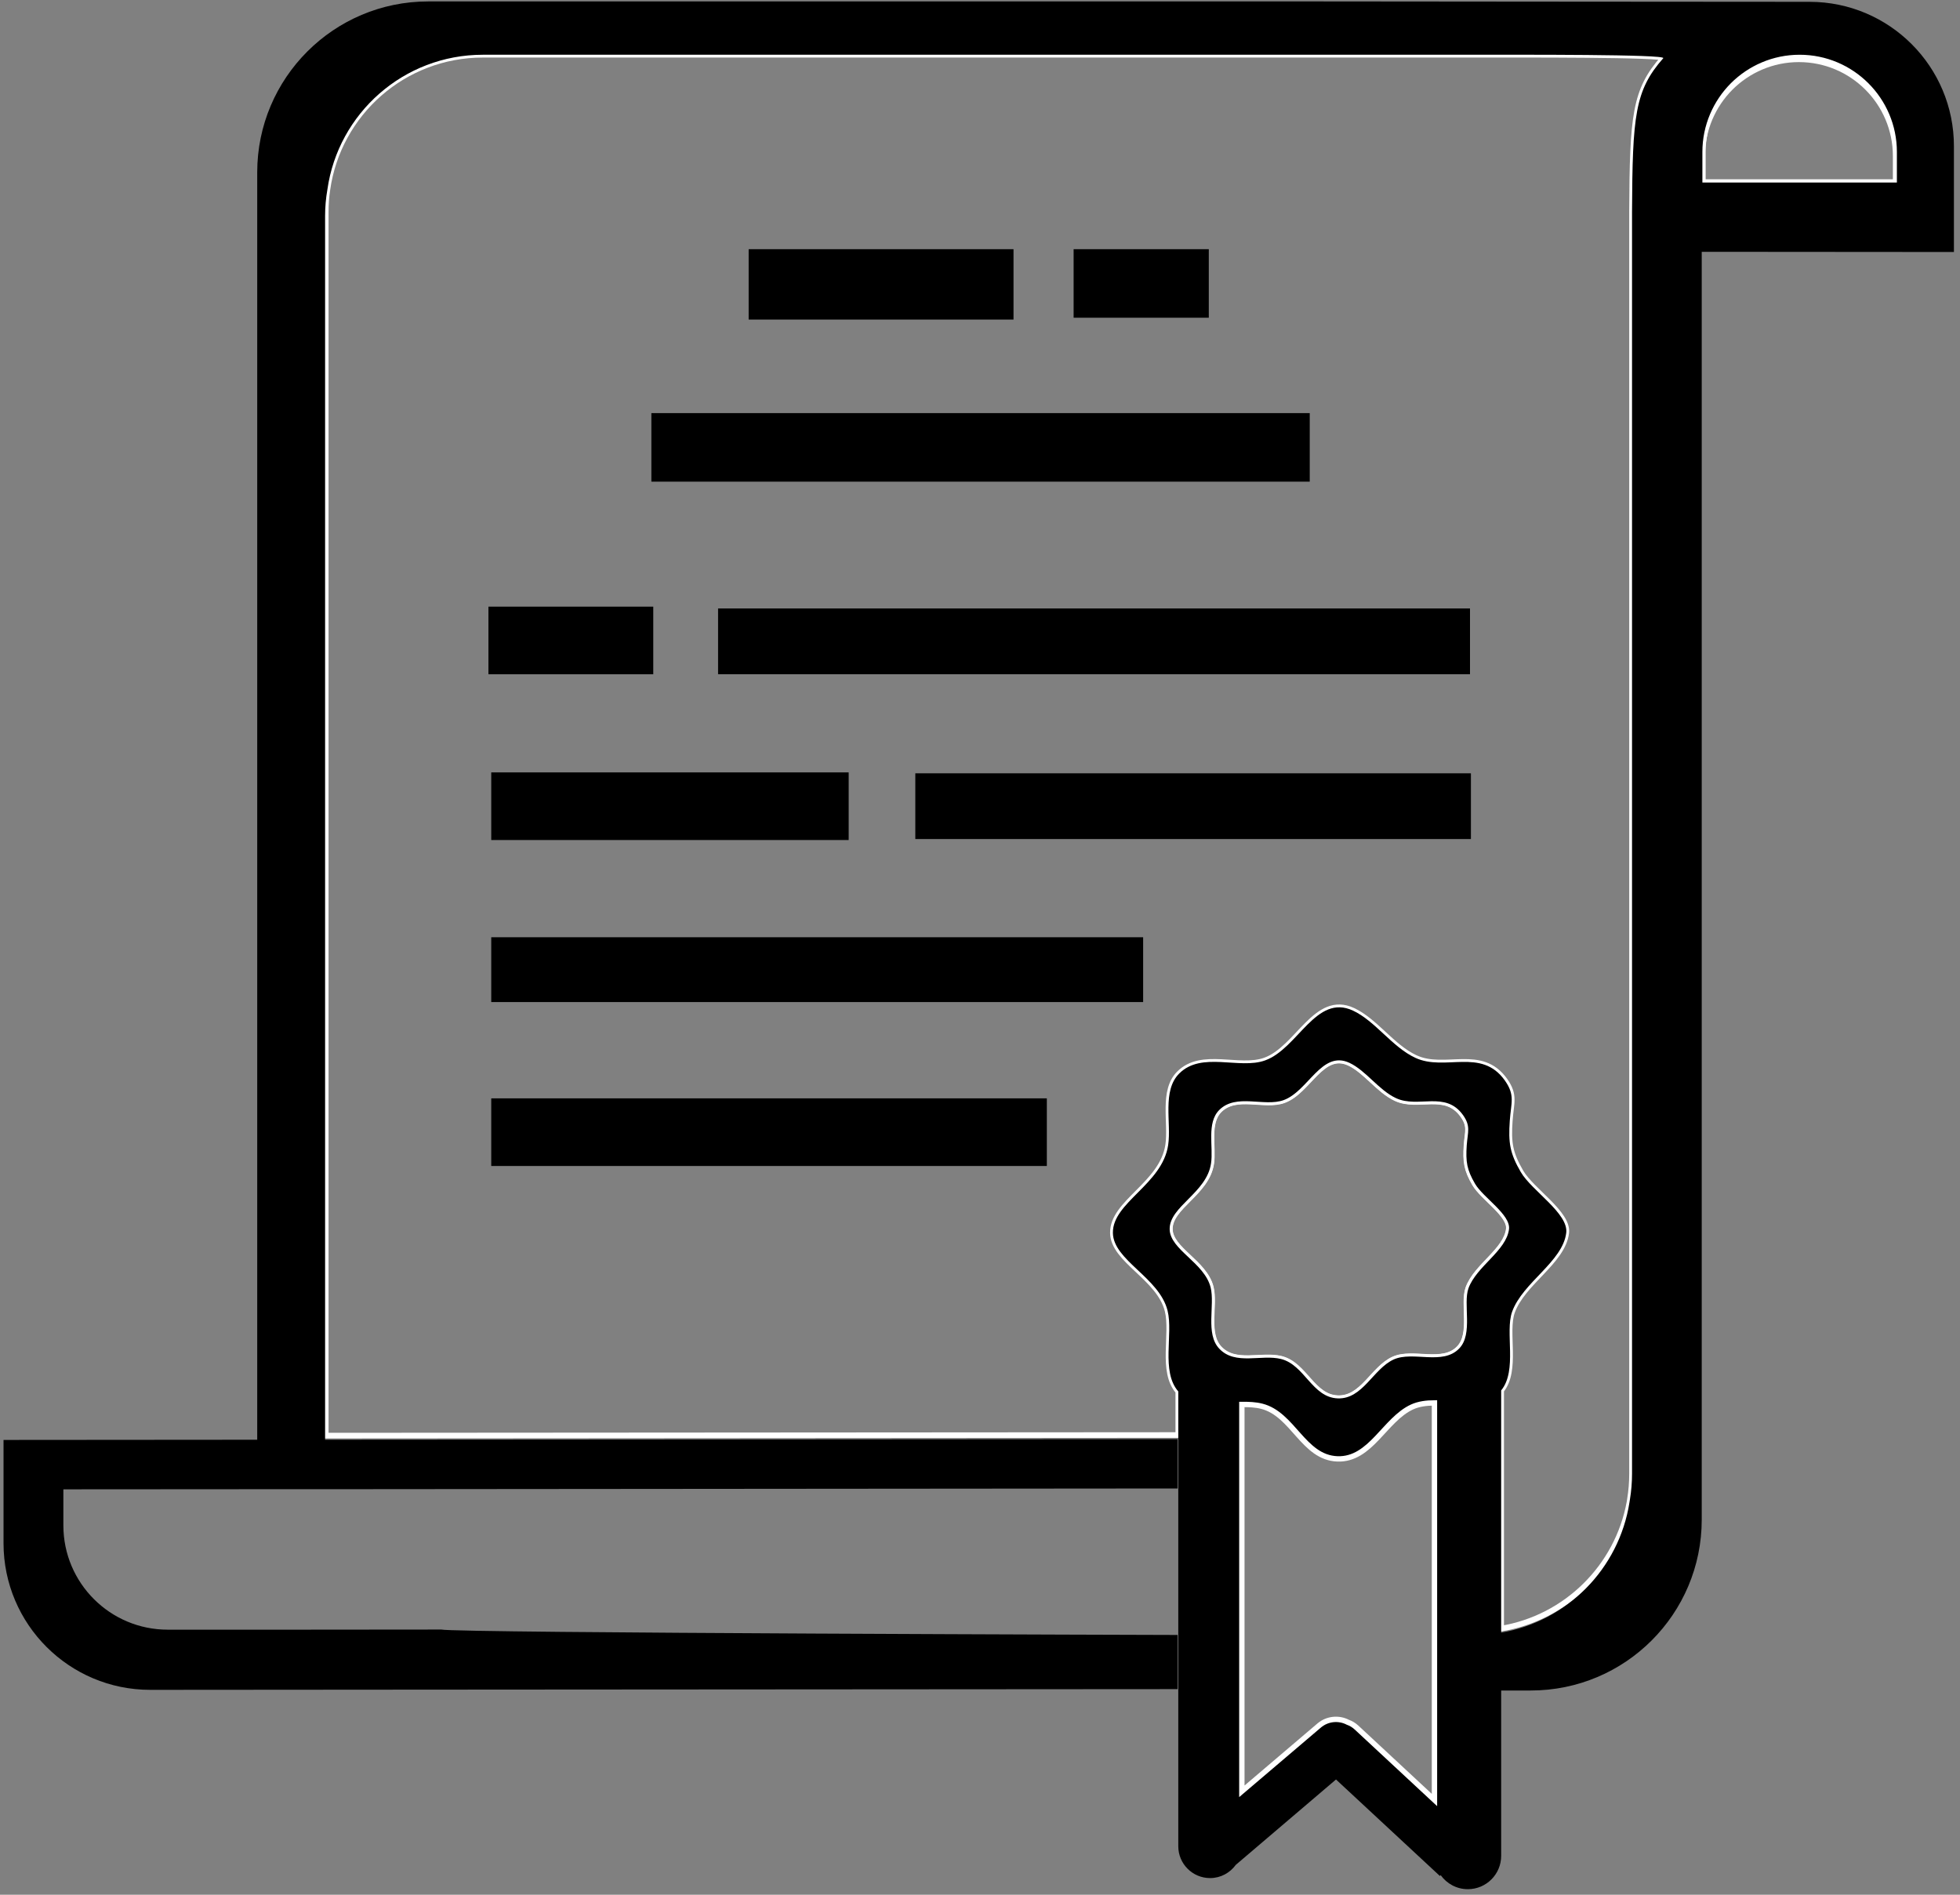
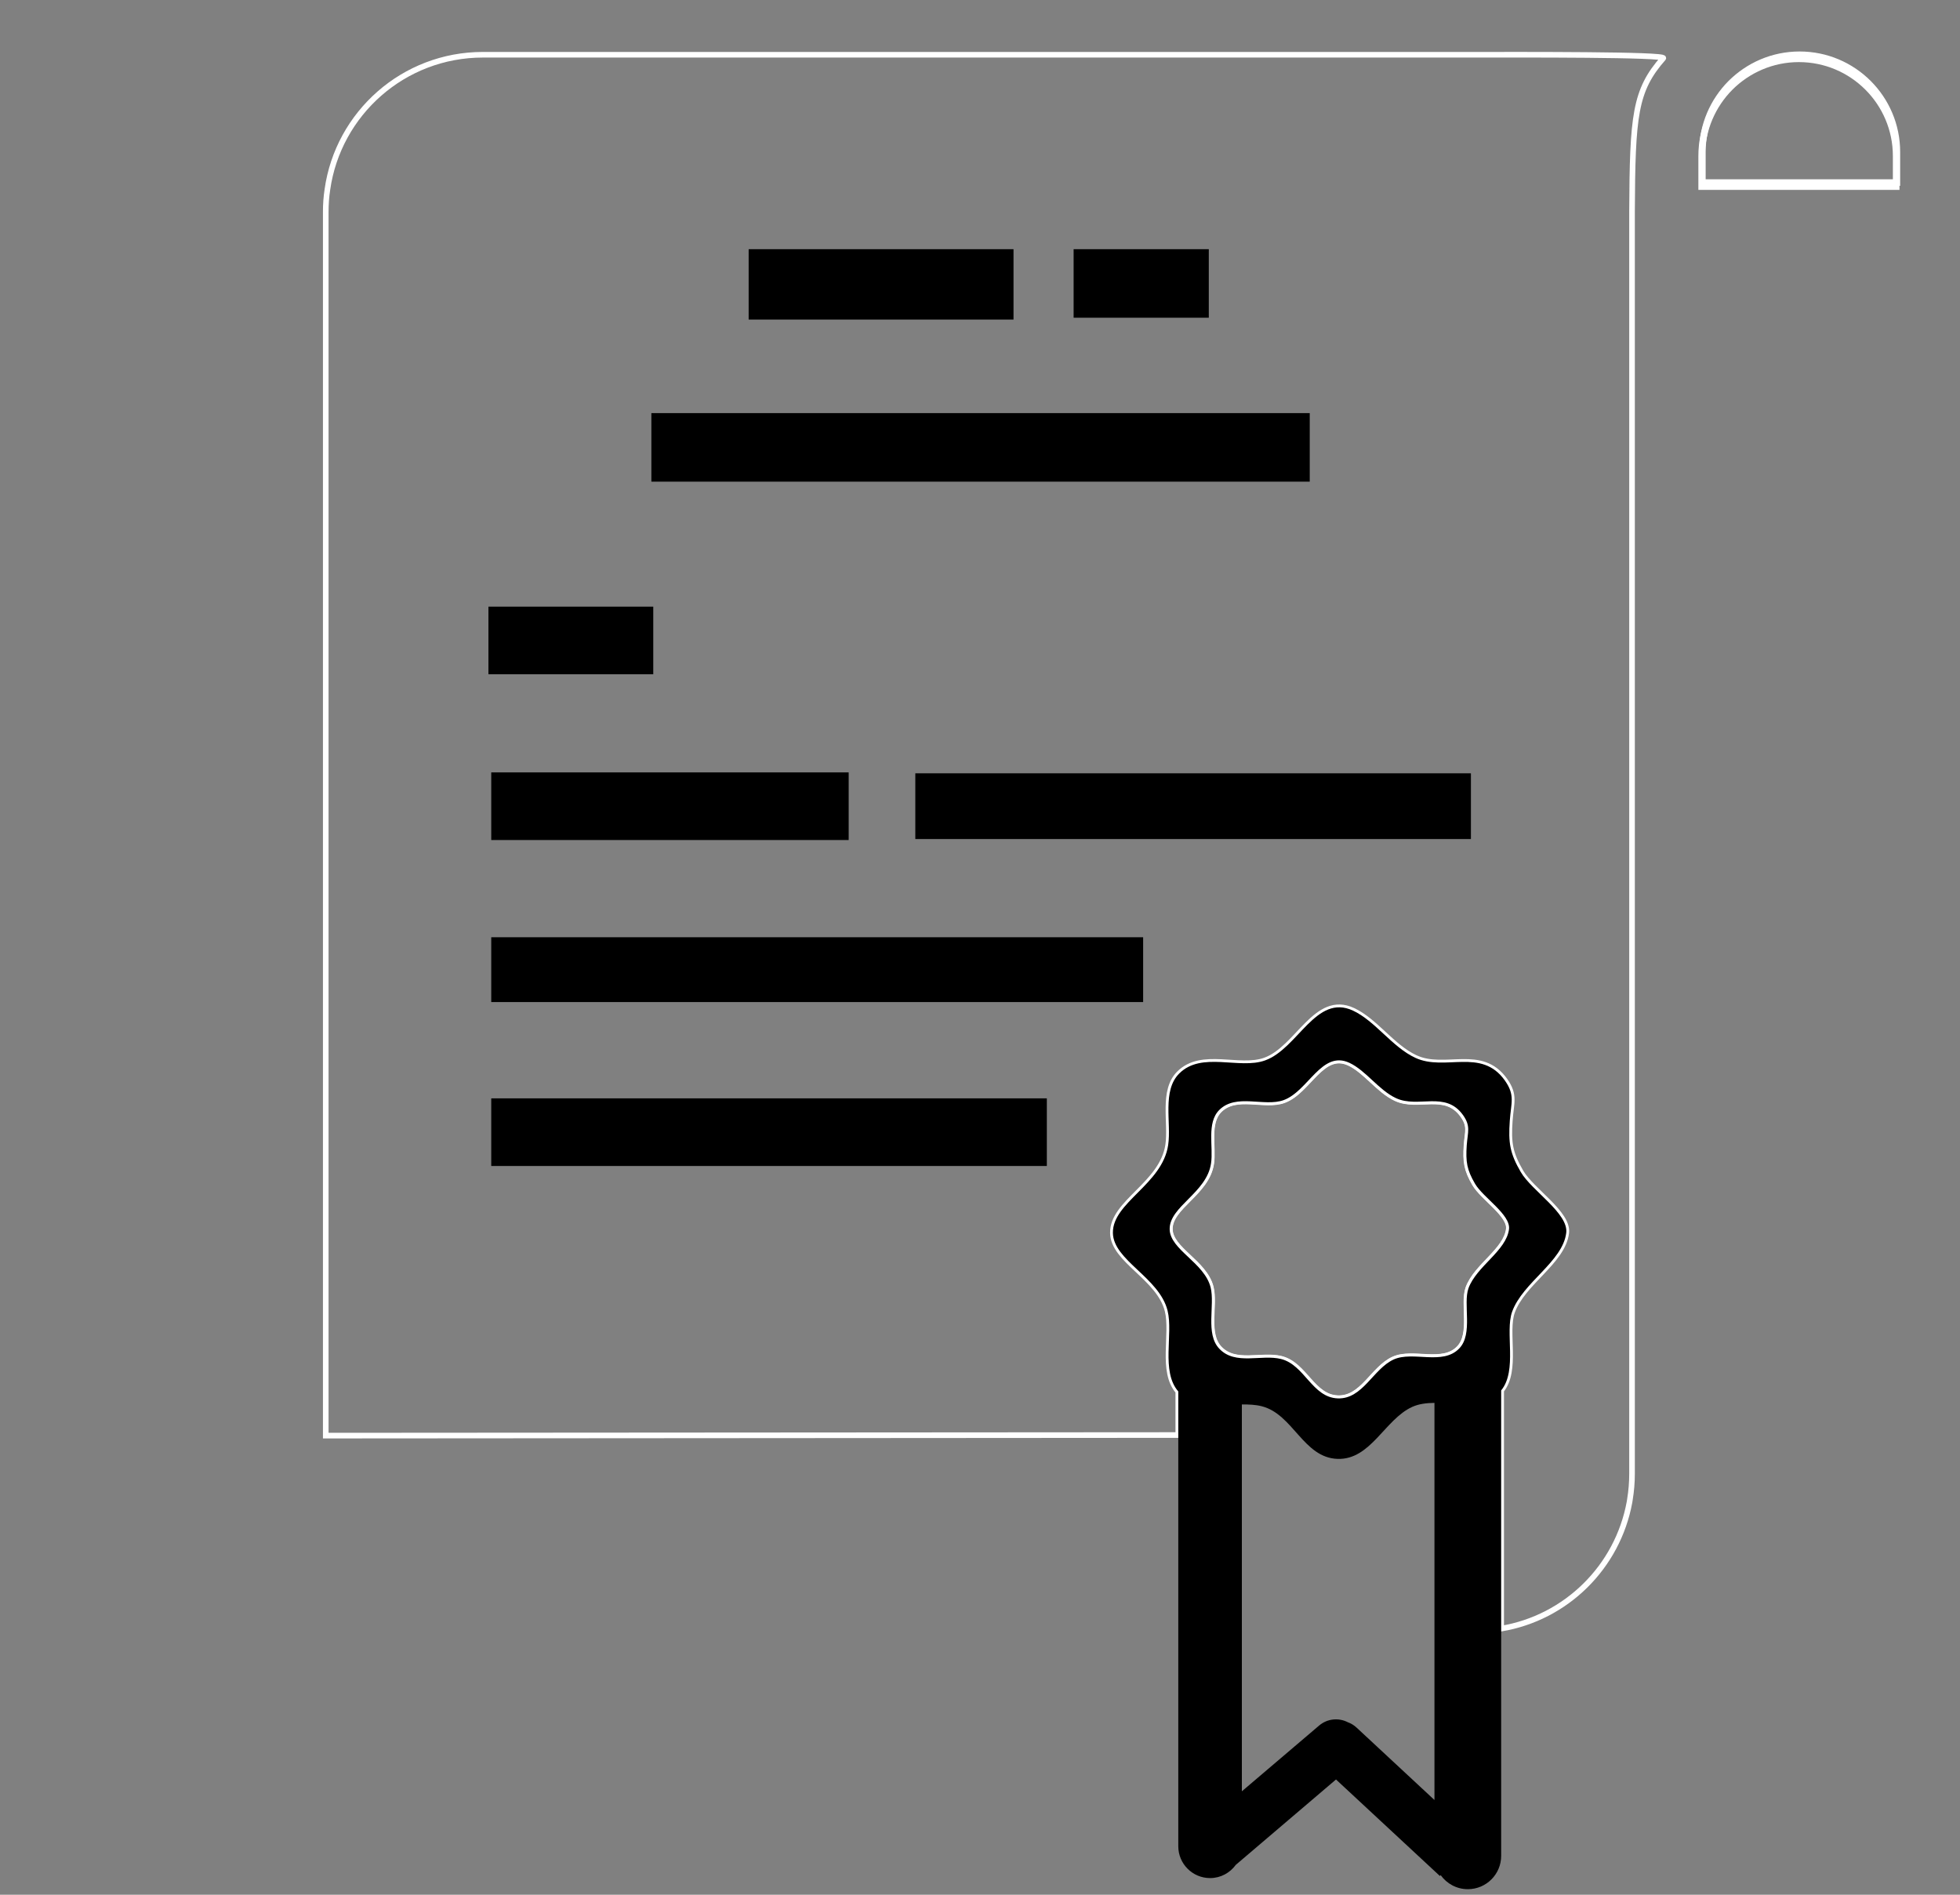
<svg xmlns="http://www.w3.org/2000/svg" width="300" height="290" viewBox="0 0 300 290" fill="none">
  <rect x="0" y="0" width="300" height="290" fill="#808080" stroke="none" />
  <path d="M224.77 197.17C223.9 199.57 225.51 204.16 223.35 206.39C220.81 209.03 216.27 206.73 213.31 208.08C210.17 209.52 208.58 214.17 204.76 214.03C200.84 213.89 199.69 208.9 196.07 208C193.07 207.25 189.07 209.02 186.62 206.42C184.46 204.14 185.98 199.77 185.3 197.05C184.35 193.24 179.07 191.29 179.03 188.13C178.99 184.65 184.69 182.58 185.36 178.08C185.75 175.51 184.64 171.87 186.63 169.88C189.21 167.31 193.51 169.45 196.47 168.38C200.24 167.02 202.29 160.7 206.54 162.67C209.07 163.85 211.03 166.84 213.66 168.07C217.08 169.68 221.24 166.88 223.94 170.68C225.14 172.38 224.65 173.23 224.5 175.29C224.33 177.83 224.52 179.03 225.77 181.18C227.02 183.31 231.24 185.9 230.97 188.13C230.57 191.44 226 193.8 224.77 197.17Z" stroke="white" stroke-width="0.93" stroke-miterlimit="10" />
  <path d="M290.34 23.26V27.94H260.57V23.26C260.57 19.16 262.24 15.44 264.93 12.74C267.63 10.05 271.35 8.38 275.45 8.38C283.67 8.38 290.34 15.05 290.34 23.26Z" stroke="white" stroke-miterlimit="10" />
  <path d="M290.23 28.56H260.46V23.88C260.46 19.78 262.13 16.06 264.82 13.36C267.52 10.67 271.24 9 275.34 9C283.56 9 290.23 15.67 290.23 23.88V28.56Z" stroke="white" stroke-width="1.01" stroke-miterlimit="10" />
  <path d="M224.77 197.17C223.9 199.57 225.51 204.16 223.35 206.39C220.81 209.03 216.27 206.73 213.31 208.08C210.17 209.52 208.58 214.17 204.76 214.03C200.84 213.89 199.69 208.9 196.07 208C193.07 207.25 189.07 209.02 186.62 206.42C184.46 204.14 185.98 199.77 185.3 197.05C184.35 193.24 179.07 191.29 179.03 188.13C178.99 184.65 184.69 182.58 185.36 178.08C185.75 175.51 184.64 171.87 186.63 169.88C189.21 167.31 193.51 169.45 196.47 168.38C200.24 167.02 202.29 160.7 206.54 162.67C209.07 163.85 211.03 166.84 213.66 168.07C217.08 169.68 221.24 166.88 223.94 170.68C225.14 172.38 224.65 173.23 224.5 175.29C224.33 177.83 224.52 179.03 225.77 181.18C227.02 183.31 231.24 185.9 230.97 188.13C230.57 191.44 226 193.8 224.77 197.17Z" stroke="white" stroke-width="0.86" stroke-miterlimit="10" />
  <path d="M254.58 8.91C250.23 13.84 249.87 17.7 249.8 32.42V225.57C249.8 226.9 249.69 228.21 249.48 229.49C249.46 229.64 249.43 229.78 249.41 229.93C247.59 239.83 239.72 247.61 229.77 249.27V212.81C232.29 209.74 230.32 203.88 231.45 200.76C233.08 196.26 239.2 193.11 239.73 188.69C240.09 185.72 234.45 182.25 232.78 179.4C231.11 176.53 230.85 174.93 231.09 171.53C231.28 168.78 231.94 167.64 230.34 165.38C226.73 160.29 221.17 164.04 216.6 161.89C213.09 160.25 210.47 156.25 207.09 154.68C201.42 152.04 198.67 160.49 193.64 162.3C189.68 163.73 183.93 160.87 180.49 164.31C177.84 166.96 179.31 171.83 178.8 175.26C177.91 181.27 170.28 184.03 170.34 188.69C170.39 192.91 177.44 195.51 178.71 200.6C179.6 204.18 177.67 209.89 180.35 212.97V219.64L49.86 219.73V32.42C49.86 31.26 49.94 30.13 50.11 29.02C51.75 17.35 61.78 8.38 73.9 8.38H225.76C232.4 8.38 255.13 8.3 254.58 8.91Z" stroke="white" stroke-width="0.86" stroke-miterlimit="10" />
  <path d="M239.73 188.69C240.09 185.72 234.45 182.25 232.78 179.4C231.11 176.53 230.85 174.93 231.09 171.53C231.28 168.78 231.94 167.64 230.34 165.38C226.73 160.29 221.17 164.04 216.6 161.89C213.09 160.25 210.47 156.25 207.09 154.68C201.42 152.04 198.67 160.49 193.64 162.3C189.68 163.73 183.93 160.87 180.49 164.31C177.84 166.96 179.31 171.83 178.8 175.26C177.91 181.27 170.28 184.03 170.34 188.69C170.39 192.91 177.44 195.51 178.71 200.6C179.6 204.18 177.67 209.89 180.35 212.97V282.58C180.35 285.27 182.53 287.45 185.22 287.45C186.84 287.45 188.26 286.65 189.15 285.43L204.49 272.36L220.39 287.13L220.51 287C221.44 288.3 222.95 289.15 224.67 289.15C227.48 289.15 229.77 286.87 229.77 284.05V212.81C232.29 209.74 230.32 203.88 231.45 200.76C233.08 196.26 239.2 193.11 239.73 188.69ZM219.56 275.5L207.63 264.41C207.23 264.04 206.78 263.77 206.3 263.6C204.91 262.88 203.16 263.03 201.9 264.11L190.08 274.17V214.96C191.14 214.95 192.16 214.99 193.11 215.23C197.93 216.44 199.47 223.1 204.71 223.29C209.81 223.47 211.94 217.26 216.14 215.34C217.17 214.87 218.34 214.73 219.56 214.72V275.5ZM224.77 197.17C223.9 199.57 225.51 204.16 223.35 206.39C220.81 209.03 216.27 206.73 213.31 208.08C210.17 209.52 208.58 214.17 204.76 214.03C200.84 213.89 199.69 208.9 196.07 208C193.07 207.25 189.07 209.02 186.62 206.42C184.46 204.14 185.98 199.77 185.3 197.05C184.35 193.24 179.07 191.29 179.03 188.13C178.99 184.65 184.69 182.58 185.36 178.08C185.75 175.51 184.64 171.87 186.63 169.88C189.21 167.31 193.51 169.45 196.47 168.38C200.24 167.02 202.29 160.7 206.54 162.67C209.07 163.85 211.03 166.84 213.66 168.07C217.08 169.68 221.24 166.88 223.94 170.68C225.14 172.38 224.65 173.23 224.5 175.29C224.33 177.83 224.52 179.03 225.77 181.18C227.02 183.31 231.24 185.9 230.97 188.13C230.57 191.44 226 193.8 224.77 197.17Z" fill="black" />
-   <path d="M219.56 214.72V275.5L207.63 264.41C207.23 264.04 206.78 263.77 206.3 263.6C204.91 262.88 203.16 263.03 201.9 264.11L190.08 274.17V214.96C191.14 214.95 192.16 214.99 193.11 215.23C197.93 216.44 199.47 223.1 204.71 223.29C209.81 223.47 211.94 217.26 216.14 215.34C217.17 214.87 218.34 214.73 219.56 214.72Z" stroke="white" stroke-width="0.82" stroke-miterlimit="10" />
-   <path d="M276.99 0.28L235.65 0.25H235.5L202.42 0.22H65.54C51.09 0.22 39.37 11.94 39.37 26.39V220.36L0.54 220.39V236.23C0.56 248.61 10.61 258.65 23 258.64L63 258.61L180.25 258.53V250.24C180.25 250.24 69.54 249.95 67.55 249.41L45.53 249.43H25.69C16.86 249.44 9.7 242.29 9.7 233.47V227.95L39.37 227.93H49.83L180.25 227.82V220.27L49.76 220.36V33.05C49.76 31.68 49.88 30.33 50.11 29.02C51.75 17.35 61.78 8.38 73.9 8.38H225.76C232.4 8.38 255.13 8.3 254.58 8.91C250.23 13.84 249.87 17.7 249.8 32.42V225.57C249.8 226.9 249.69 228.21 249.48 229.49C249.46 229.64 249.43 229.78 249.41 229.93C247.82 240.13 239.83 248.2 229.67 249.9V258.74H234.3C248.76 258.74 260.47 247.03 260.47 232.58V38.54L299.07 38.57V22.41C299.09 10.2 289.2 0.29 276.99 0.28ZM290.34 27.94H260.57V23.26C260.57 19.16 262.24 15.44 264.93 12.74C267.63 10.05 271.35 8.38 275.45 8.38C283.67 8.38 290.34 15.05 290.34 23.26V27.94Z" fill="black" />
  <path d="M155.13 38.14H114.59V48.91H155.13V38.14Z" fill="black" />
  <path d="M185.02 38.14H164.33V48.63H185.02V38.14Z" fill="black" />
  <path d="M200.47 63.23H99.7V73.72H200.47V63.23Z" fill="black" />
  <path d="M99.99 92.85H74.76V103.2H99.99V92.85Z" fill="black" />
-   <path d="M225 93.13H109.91V103.19H225V93.13Z" fill="black" />
  <path d="M129.9 118.22H75.19V128.57H129.9V118.22Z" fill="black" />
  <path d="M225.14 118.36H140.1V128.42H225.14V118.36Z" fill="black" />
  <path d="M174.97 143.45H75.19V153.37H174.97V143.45Z" fill="black" />
  <path d="M160.23 168.11H75.19V178.46H160.23V168.11Z" fill="black" />
</svg>